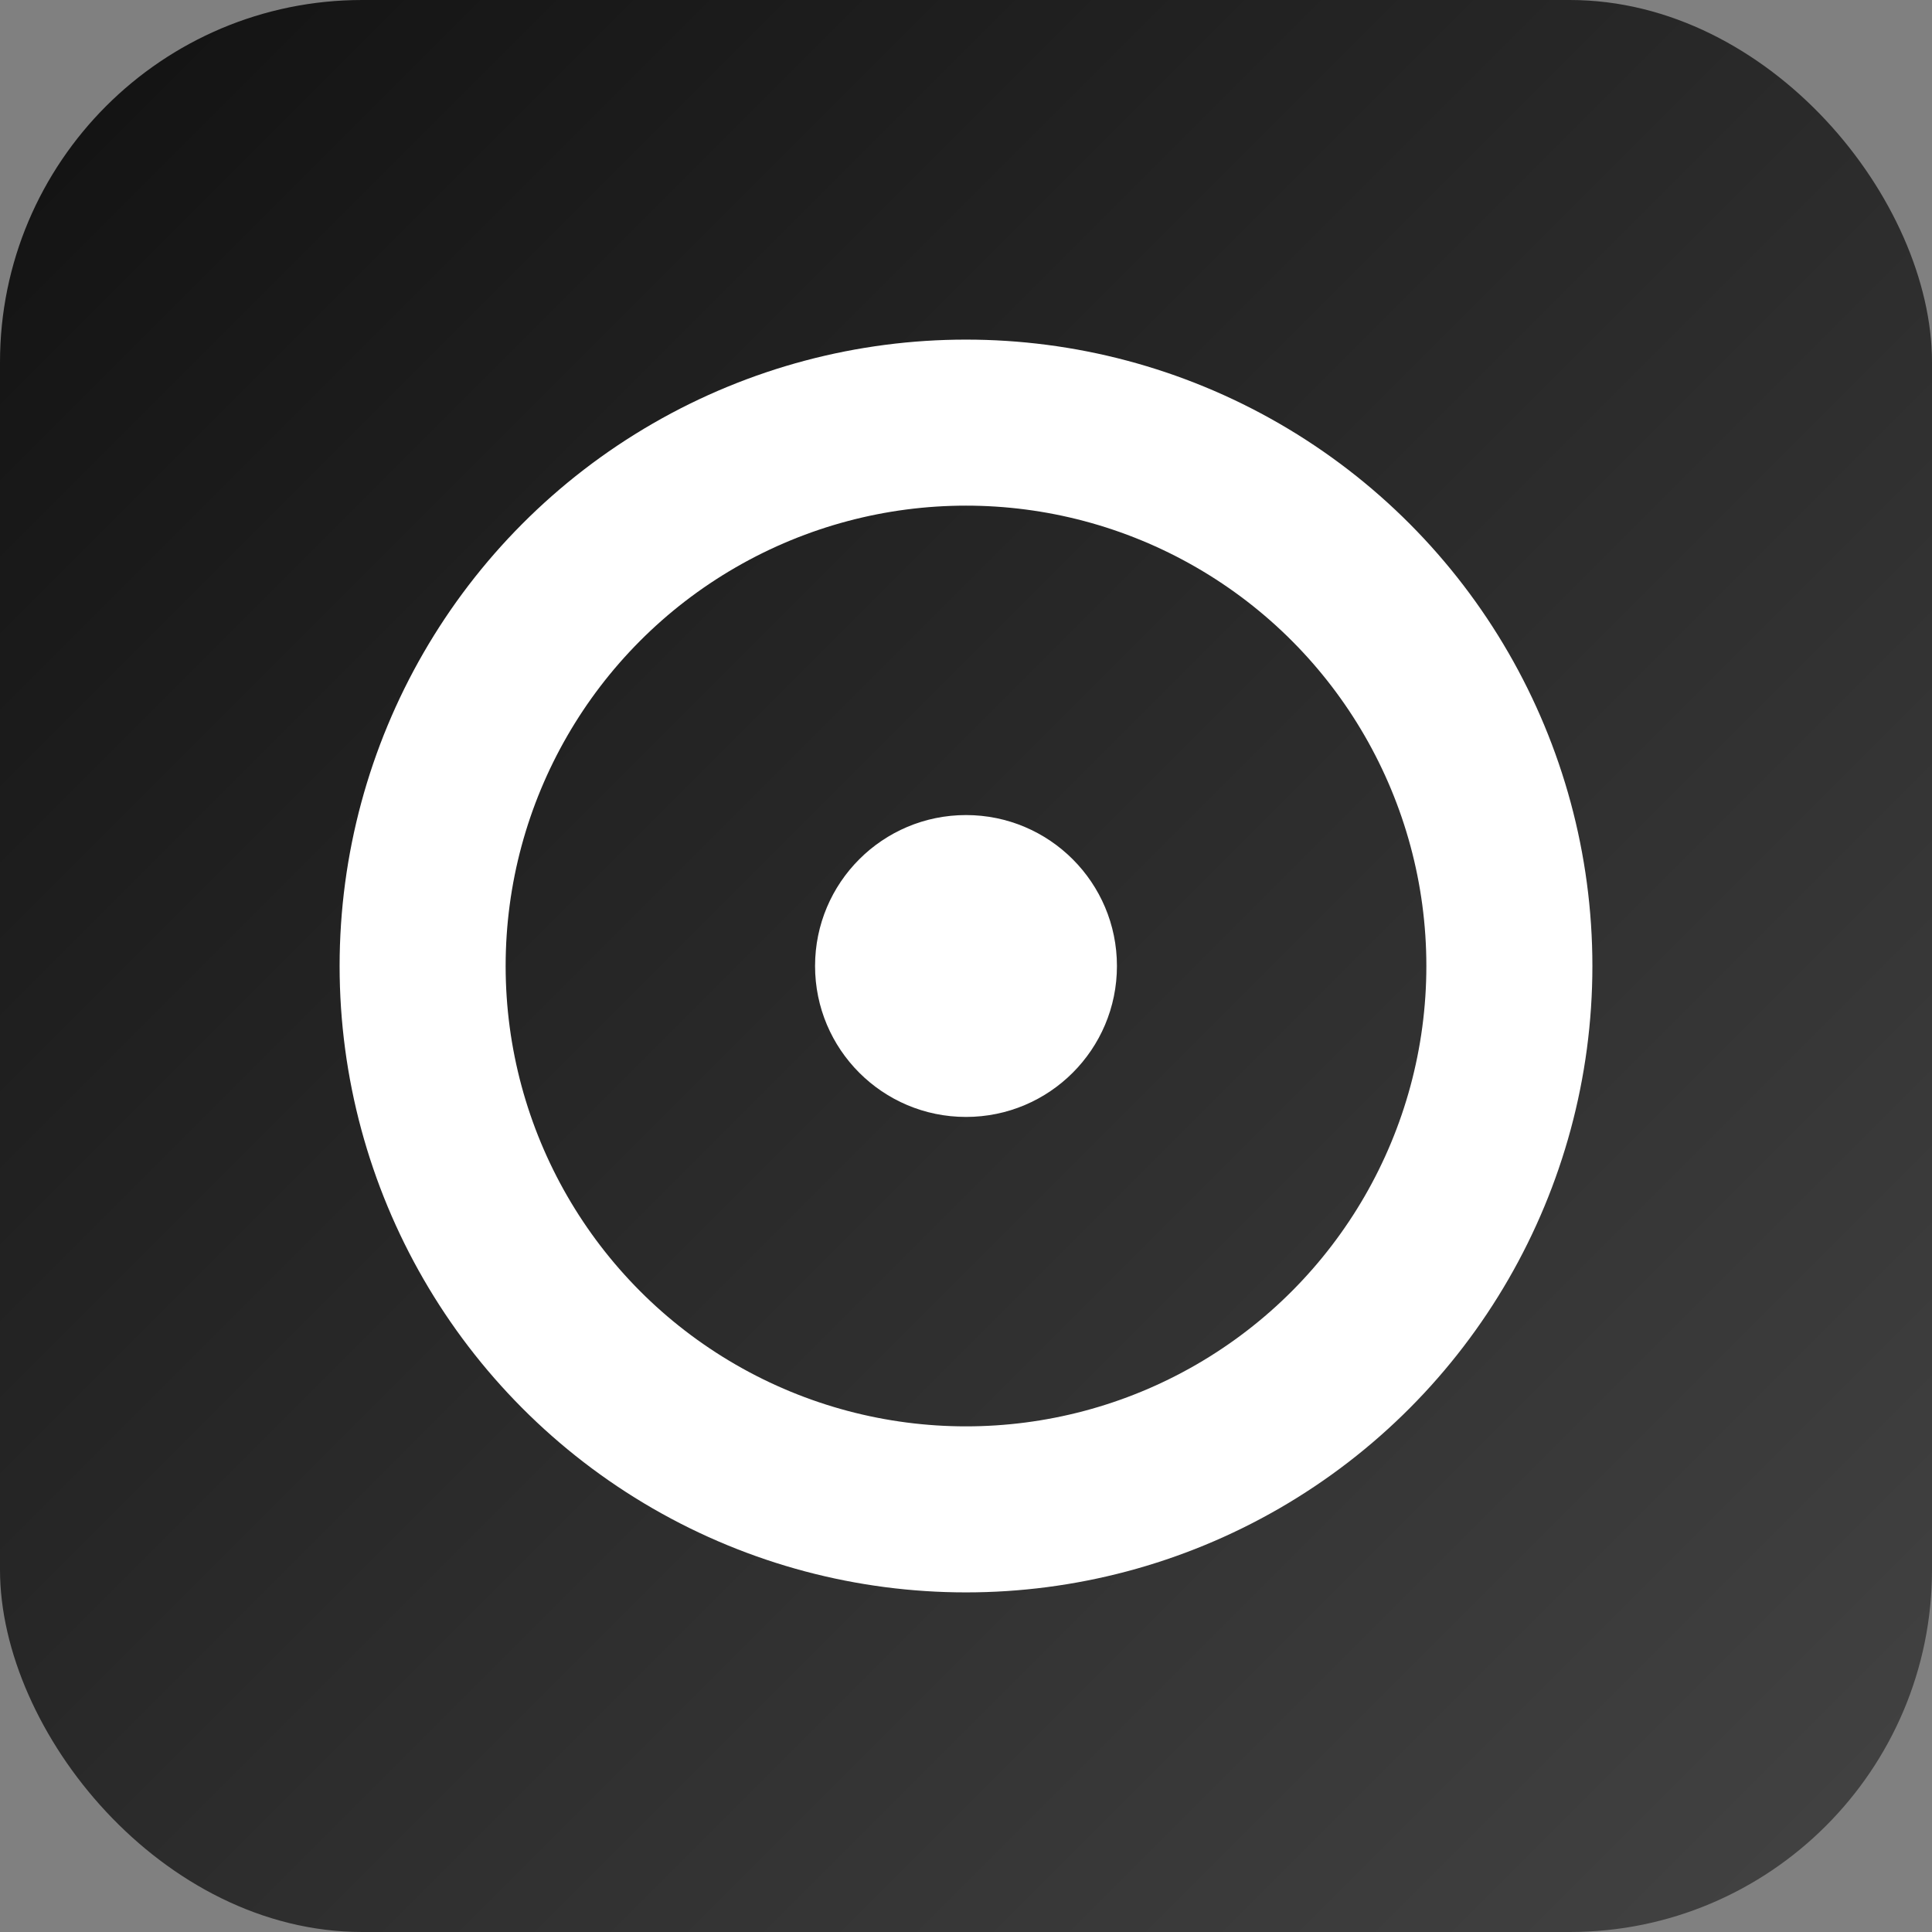
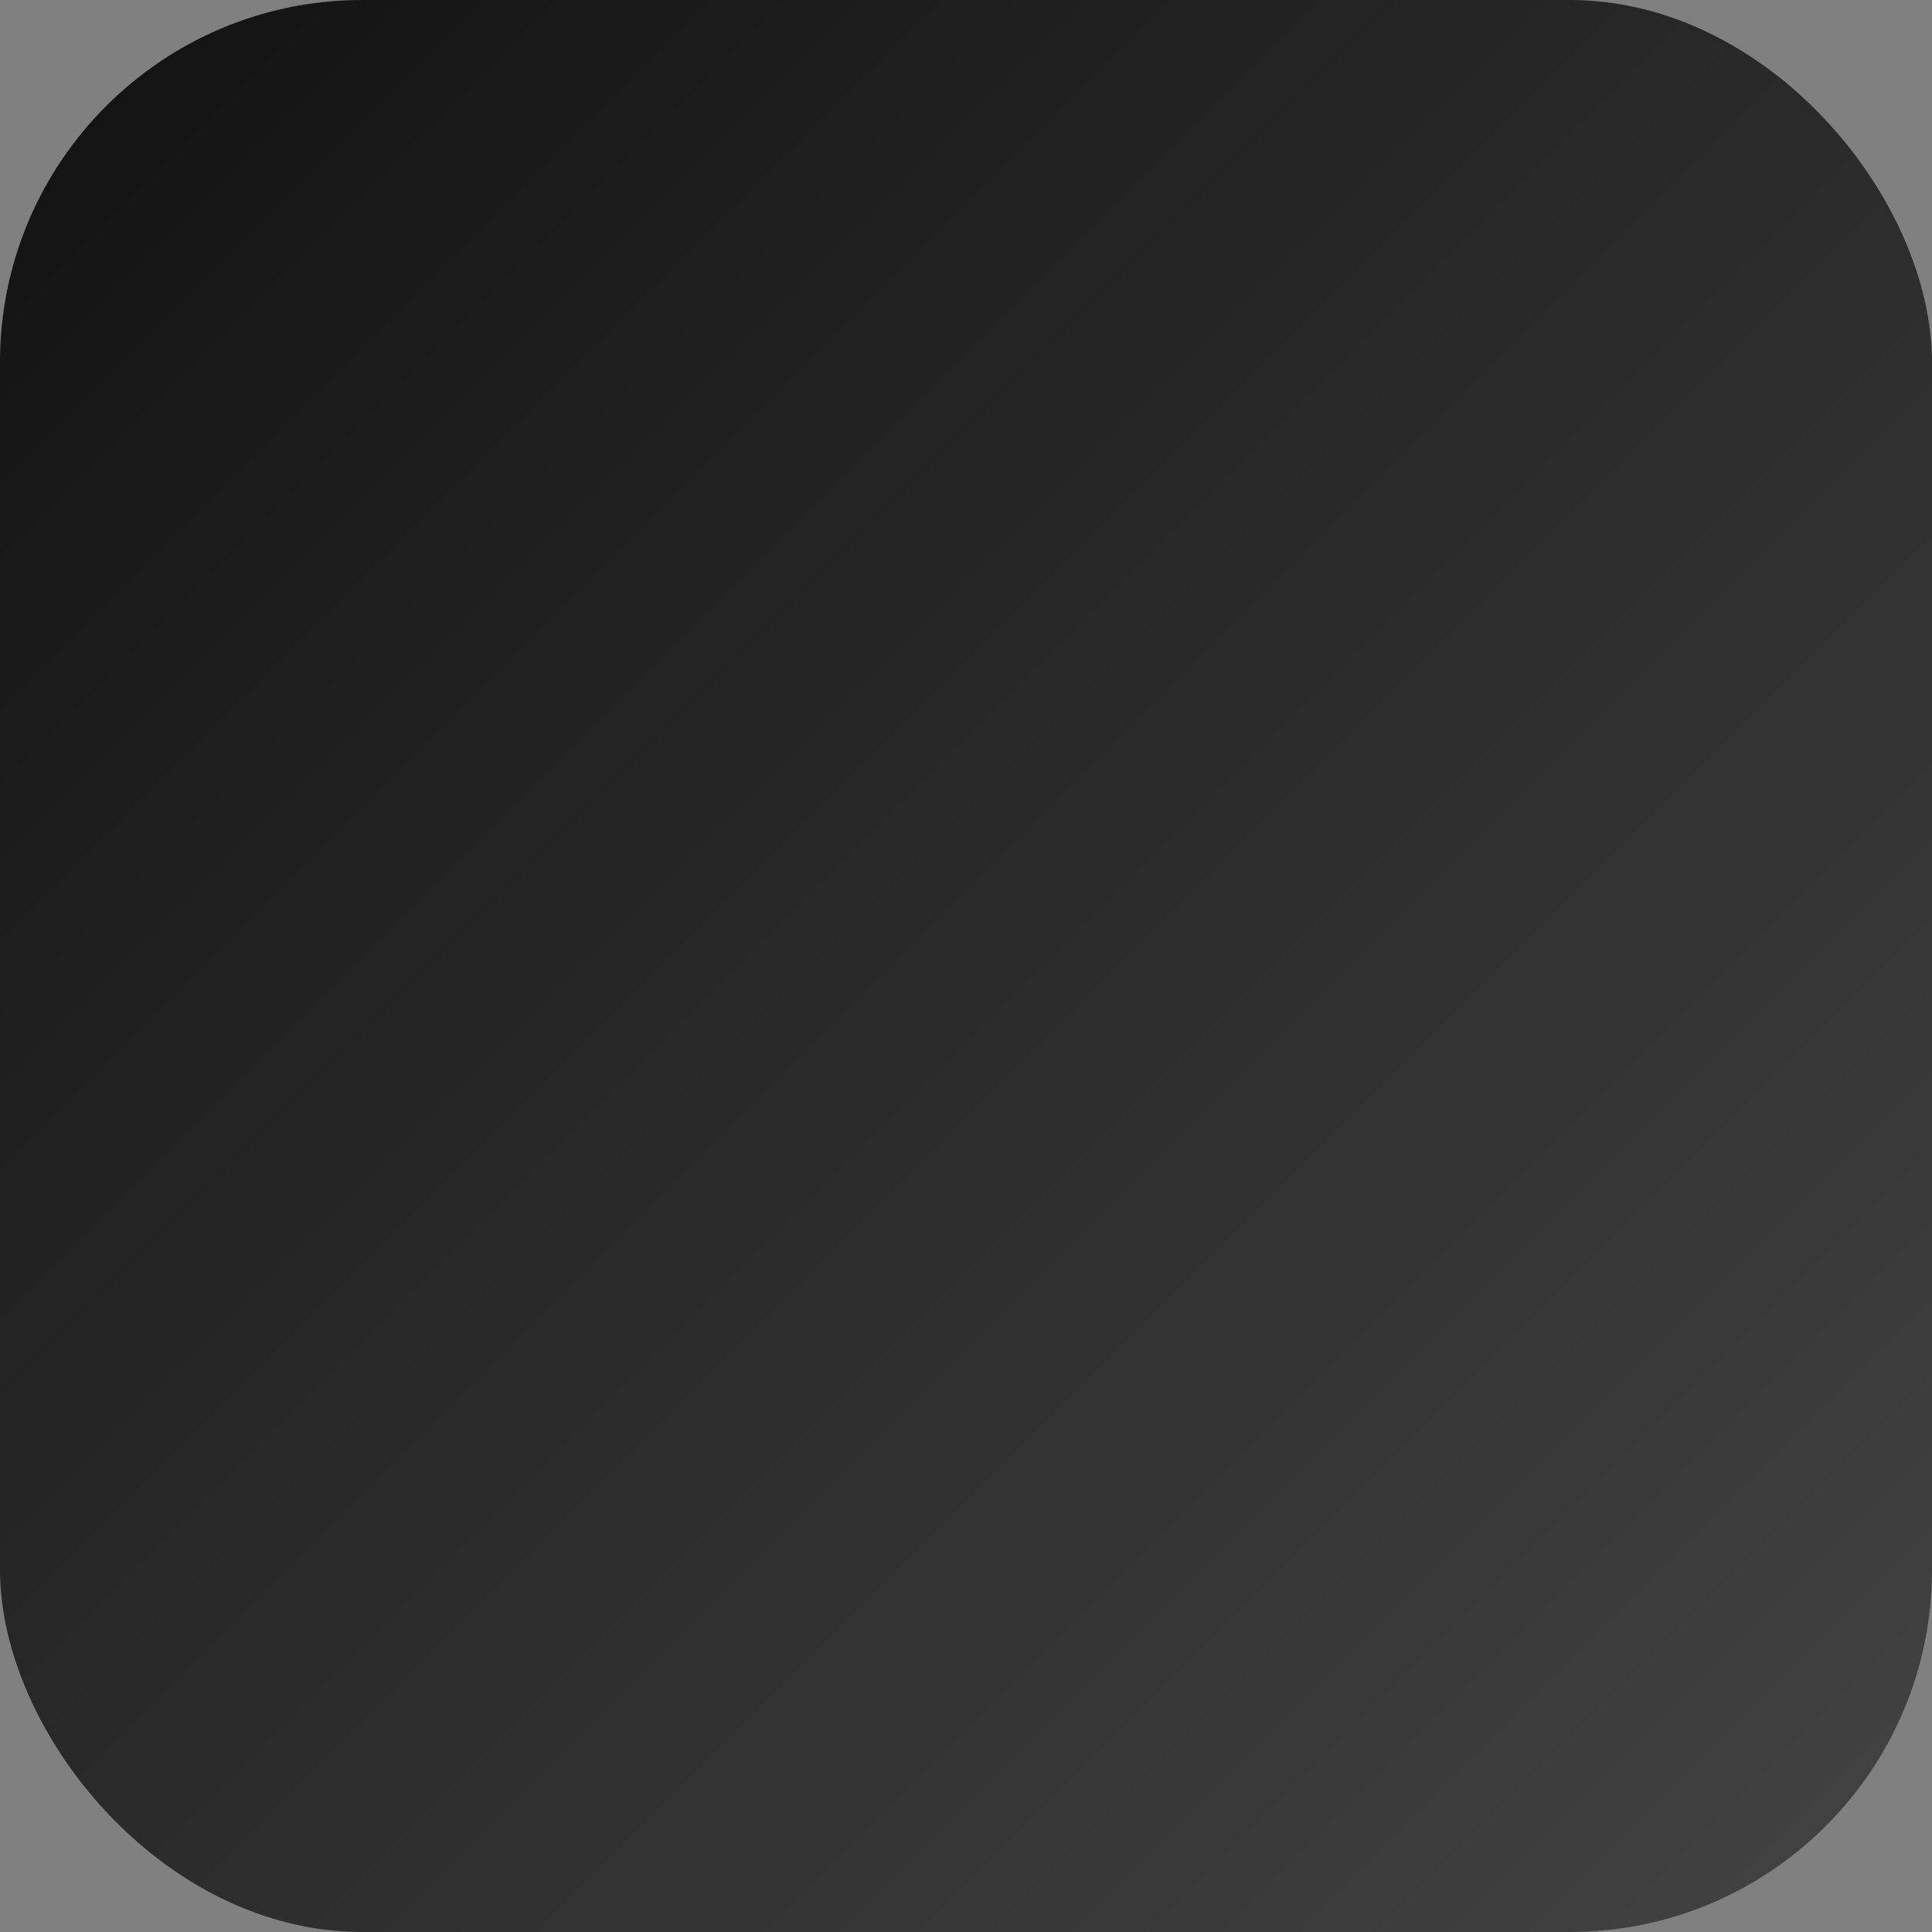
<svg xmlns="http://www.w3.org/2000/svg" viewBox="0 0 256 256">
  <rect x="0" y="0" width="256" height="256" fill="#808080" stroke="none" />
  <defs>
    <linearGradient id="g" x1="0" y1="0" x2="1" y2="1">
      <stop offset="0" stop-color="#111" />
      <stop offset="1" stop-color="#444" />
    </linearGradient>
  </defs>
  <rect width="256" height="256" rx="48" fill="url(#g)" />
-   <circle cx="128" cy="128" r="72" fill="none" stroke="#fff" stroke-width="22" />
-   <circle cx="128" cy="128" r="20" fill="#fff" />
</svg>